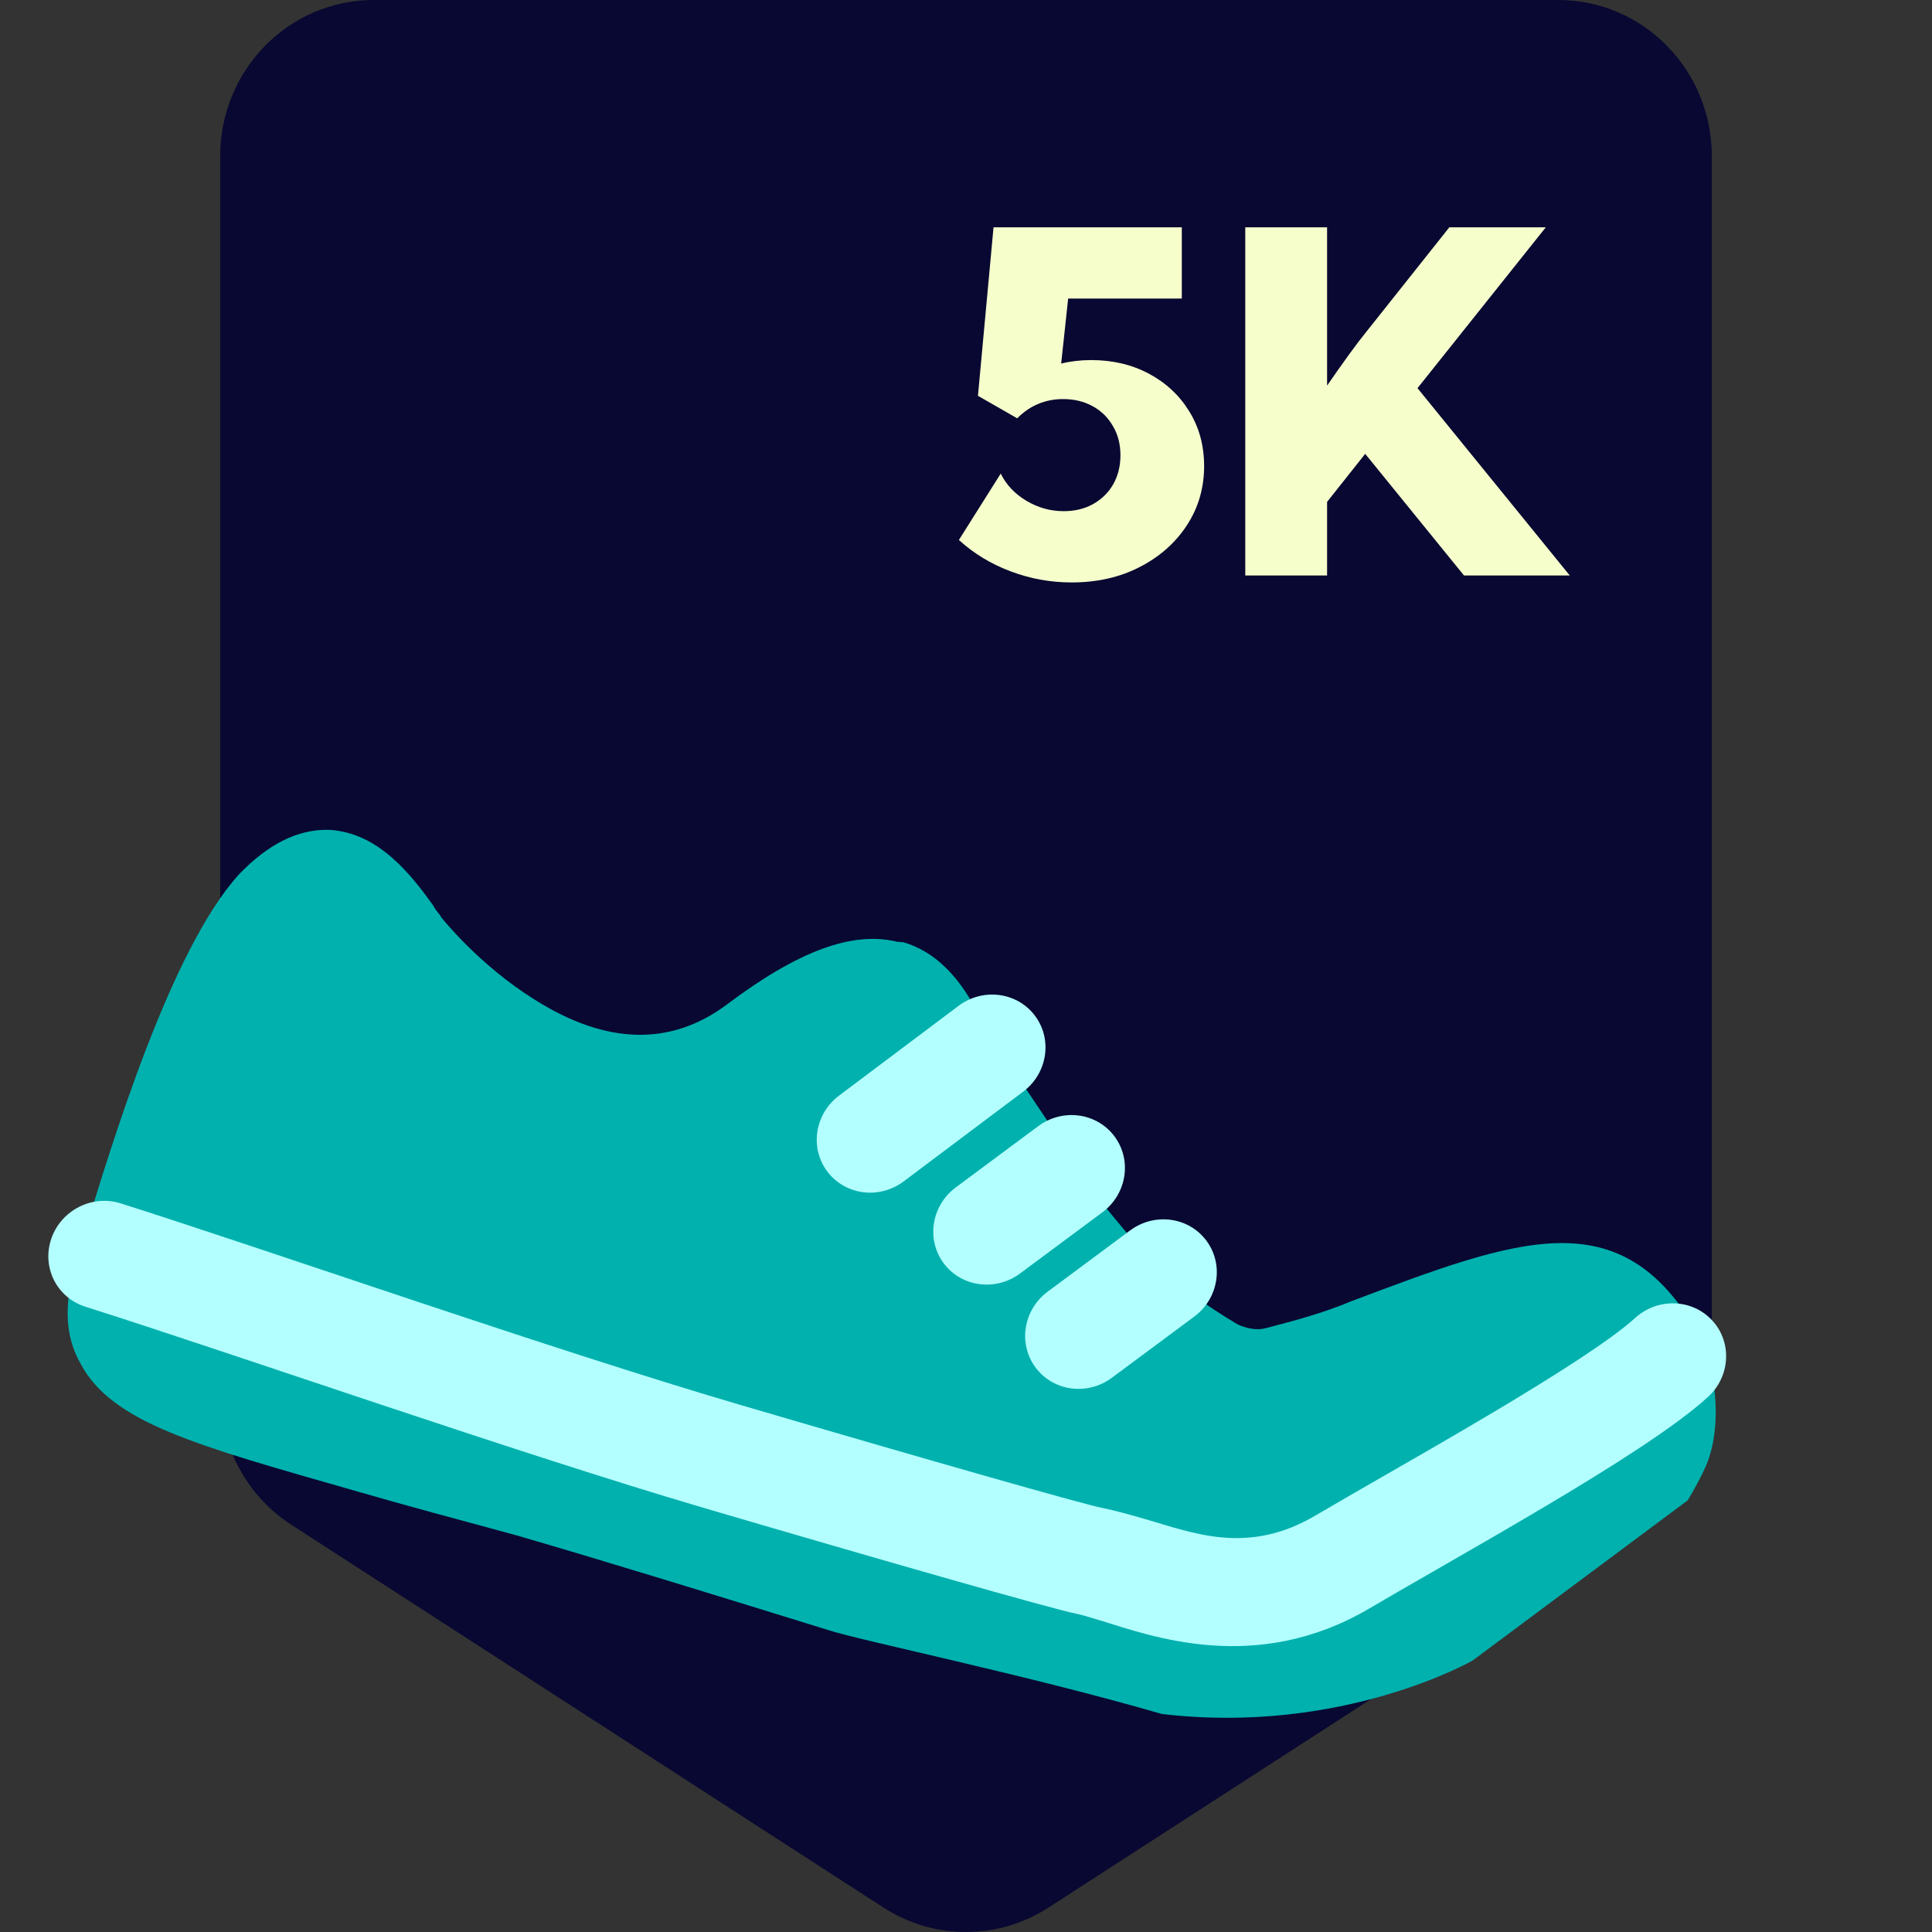
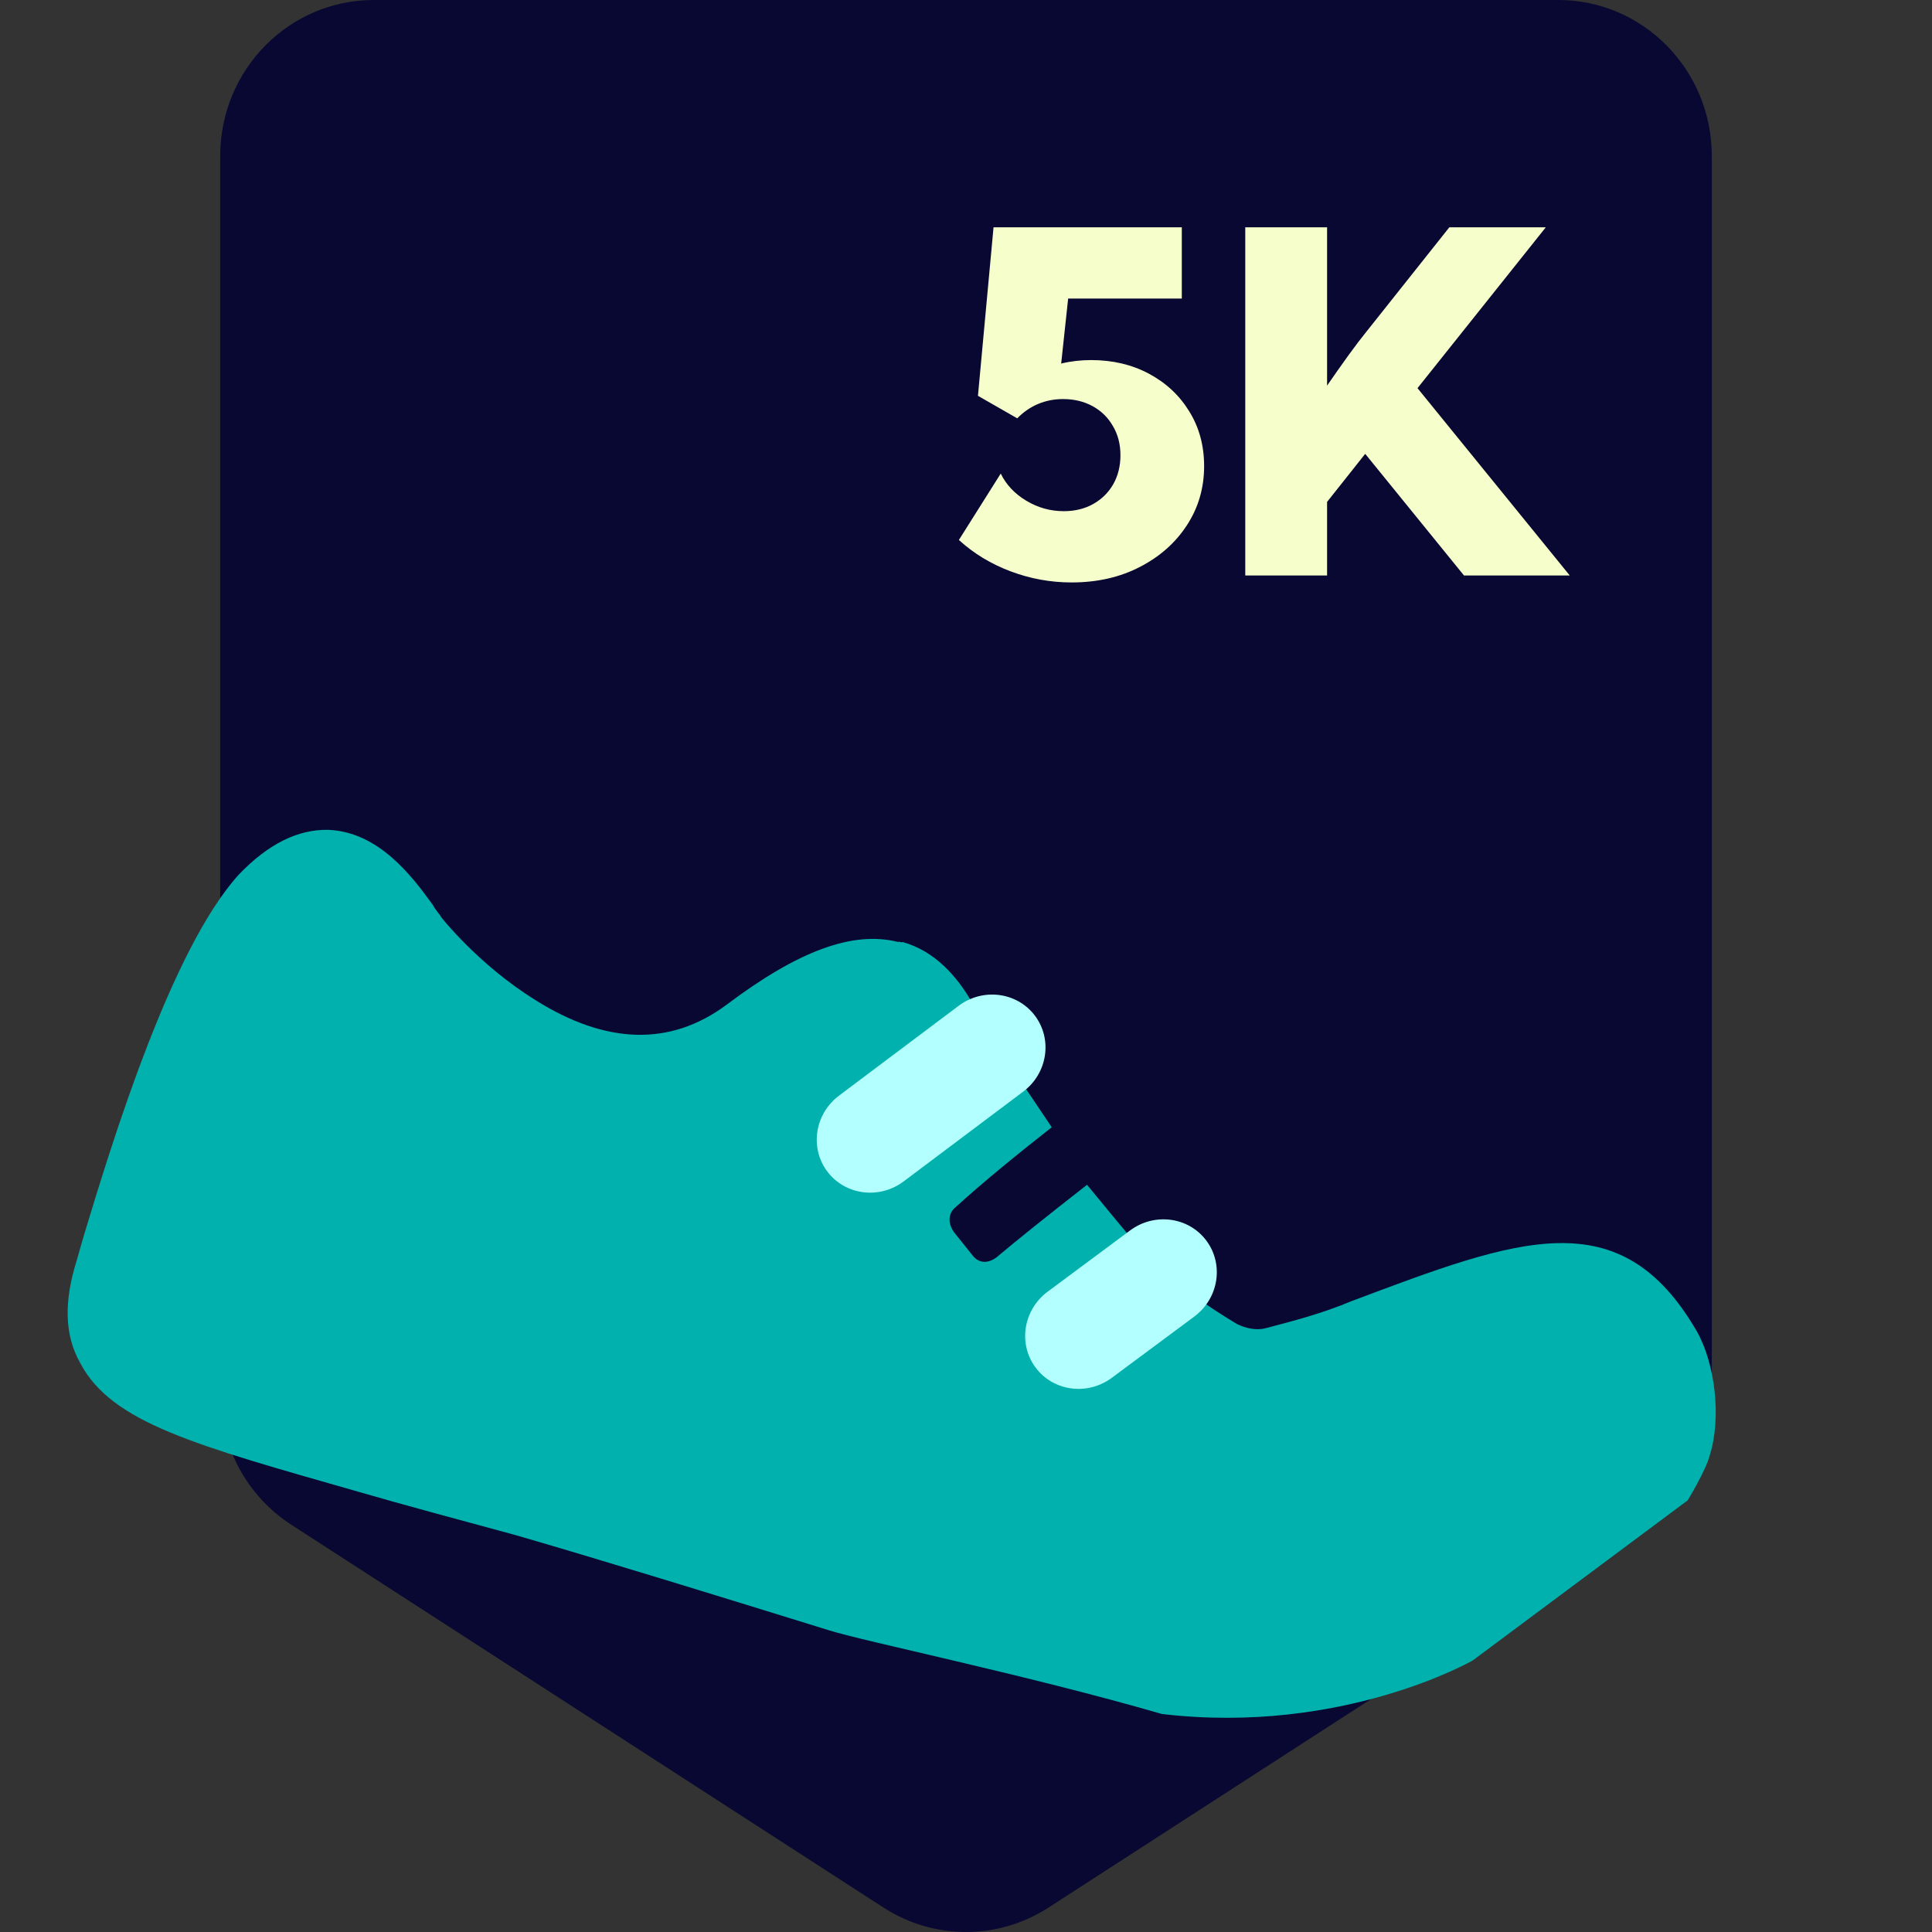
<svg xmlns="http://www.w3.org/2000/svg" fill="none" viewBox="0 0 272 272" height="272" width="272">
  <rect x="0" y="0" width="272" height="272" fill="#333333" stroke="none" />
  <g clip-path="url(#clip0_2300_1340)">
    <path fill="#080832" d="M241 196.138C241 203.646 237.224 210.634 230.988 214.665L147.606 268.567C140.525 273.144 131.475 273.144 124.394 268.567L41.012 214.665C34.776 210.634 31 203.646 31 196.138V21.96C31 9.832 40.679 0 52.618 0H219.382C231.321 0 241 9.832 241 21.96V196.138Z" clip-rule="evenodd" fill-rule="evenodd" />
    <path fill="#00B1AE" d="M237.601 211.232C237.601 211.232 240.166 207.041 240.725 204.839C242.378 199.526 241.446 191.963 238.905 187.458C228.105 168.8 213.751 174.355 190.235 183.199C186.16 184.911 182.125 185.962 178.059 187.026C176.881 187.294 175.449 187.047 174.153 186.409C171.824 185.006 169.873 183.736 167.807 182.201C164.238 184.943 159.485 188.597 156.443 191.076C155.517 191.858 153.949 192 152.915 191.232L149.3 187.905C148.141 186.88 148.311 185.191 149.375 184.021C152.293 181.284 156.625 178.16 160.197 175.417C157.89 172.721 155.474 169.758 153.04 166.803C147.353 171.243 143.115 174.638 140.336 176.986C139.145 177.899 137.832 177.914 136.936 176.758L134.37 173.552C133.475 172.395 133.381 170.838 134.572 169.925C138.415 166.404 143.575 162.227 148.072 158.703C145.649 155.103 143.368 151.753 141.839 149.309C133.634 155.966 128.998 159.881 126.872 162.223C125.945 163.005 124.378 163.147 123.344 162.379L119.729 159.052C118.57 158.027 118.749 156.334 119.677 155.551C123.258 152.162 129.066 147.342 136.743 140.948C134.71 137.473 131.621 133.884 127.072 132.626C126.809 132.757 126.704 132.49 126.439 132.622C120.067 130.992 112.316 133.897 102.268 141.47C94.338 147.349 85.308 147.044 75.355 140.787C67.339 135.808 62.104 129.12 62.104 129.12C61.851 128.604 61.346 128.217 60.965 127.443C57.9 123.202 53.295 117.162 46.25 116.829C41.941 116.733 37.738 118.829 33.621 123.128C24.049 133.672 15.753 160.892 11.755 174.108L10.794 177.472C9.004 183.173 9.039 187.966 11.327 191.955C15.762 200.323 27.488 203.451 50.365 209.995C56.864 211.883 64.395 213.897 72.716 216.158C85.714 219.936 101.586 224.842 116.659 229.508C121.335 231.023 144.465 235.767 163.571 241.305C188.978 244.313 207.334 233.775 207.334 233.775L237.601 211.232Z" />
-     <path fill="#B3FFFF" d="M12 183.96C7.983 182.687 5.845 178.4 7.225 174.385C8.605 170.37 12.98 168.147 16.997 169.42C37.633 175.962 77.604 189.974 103.978 197.719C130.616 205.542 152.168 211.672 154.962 212.246C157.161 212.698 159.162 213.274 161.073 213.823C167.949 215.801 175.612 219.02 185.202 213.363C188.101 211.653 191.356 209.785 194.86 207.773C199.556 205.076 204.701 202.123 210.038 198.949C219.246 193.473 226.933 188.54 230.189 185.566C233.35 182.679 238.212 182.824 241.049 185.891C243.886 188.958 243.623 193.785 240.462 196.672C235.77 200.958 226.55 206.728 217.715 211.981C212.595 215.026 206.88 218.312 201.877 221.188C198.357 223.212 195.189 225.033 192.83 226.425C176.84 235.857 162.073 230.341 154.913 228.14C153.571 227.728 152.427 227.376 151.499 227.185C147.896 226.445 125.429 220.03 99.29 212.354C72.888 204.6 32.793 190.551 12 183.96Z" />
    <path fill="#B3FFFF" d="M145.703 142.993C143.19 139.657 138.378 139.037 134.953 141.609L118.13 154.243C114.705 156.815 113.966 161.604 116.478 164.94C118.991 168.275 123.804 168.895 127.228 166.323L144.051 153.69C147.476 151.118 148.215 146.329 145.703 142.993Z" />
-     <path fill="#B3FFFF" d="M146.17 158.548C149.608 155.995 154.416 156.641 156.91 159.991C159.404 163.341 158.638 168.126 155.199 170.68L143.599 179.295C140.161 181.848 135.352 181.202 132.858 177.852C130.365 174.502 131.131 169.716 134.569 167.163L146.17 158.548Z" />
    <path fill="#B3FFFF" d="M159.105 173.228C162.543 170.675 167.352 171.321 169.845 174.671C172.339 178.021 171.573 182.806 168.135 185.36L156.534 193.974C153.096 196.528 148.287 195.882 145.794 192.532C143.3 189.182 144.066 184.396 147.504 181.843L159.105 173.228Z" />
    <path fill="#F6FFCC" d="M135 76.02L140.89 66.673C141.654 68.242 142.854 69.516 144.49 70.497C146.126 71.477 147.883 71.967 149.759 71.967C151.33 71.967 152.715 71.63 153.915 70.954C155.115 70.279 156.053 69.353 156.729 68.177C157.405 66.978 157.744 65.617 157.744 64.091C157.744 62.545 157.394 61.183 156.696 60.007C156.02 58.808 155.071 57.871 153.849 57.196C152.628 56.521 151.231 56.183 149.661 56.183C148.417 56.183 147.25 56.412 146.159 56.869C145.068 57.327 144.087 58.002 143.214 58.895L137.683 55.725L139.876 32H166.383V42.033H150.381L149.399 51.183C150.751 50.856 152.159 50.693 153.62 50.693C156.653 50.693 159.369 51.336 161.769 52.621C164.168 53.906 166.056 55.671 167.43 57.915C168.826 60.159 169.524 62.73 169.524 65.627C169.524 68.721 168.706 71.51 167.07 73.993C165.456 76.455 163.241 78.405 160.427 79.843C157.634 81.281 154.449 82 150.871 82C147.904 82 145.036 81.477 142.265 80.431C139.494 79.386 137.073 77.915 135 76.02Z" />
    <path fill="#F6FFCC" d="M186.836 81.02H175.317V32H186.836V54.288C187.905 52.741 188.919 51.303 189.879 49.974C190.861 48.623 191.69 47.534 192.366 46.706L204.049 32H217.629L199.565 54.647L221 81.02H206.11L192.202 63.895L186.836 70.66V81.02Z" />
  </g>
  <defs>
    <clipPath id="clip0_2300_1340">
      <rect fill="white" height="272" width="272" />
    </clipPath>
  </defs>
</svg>